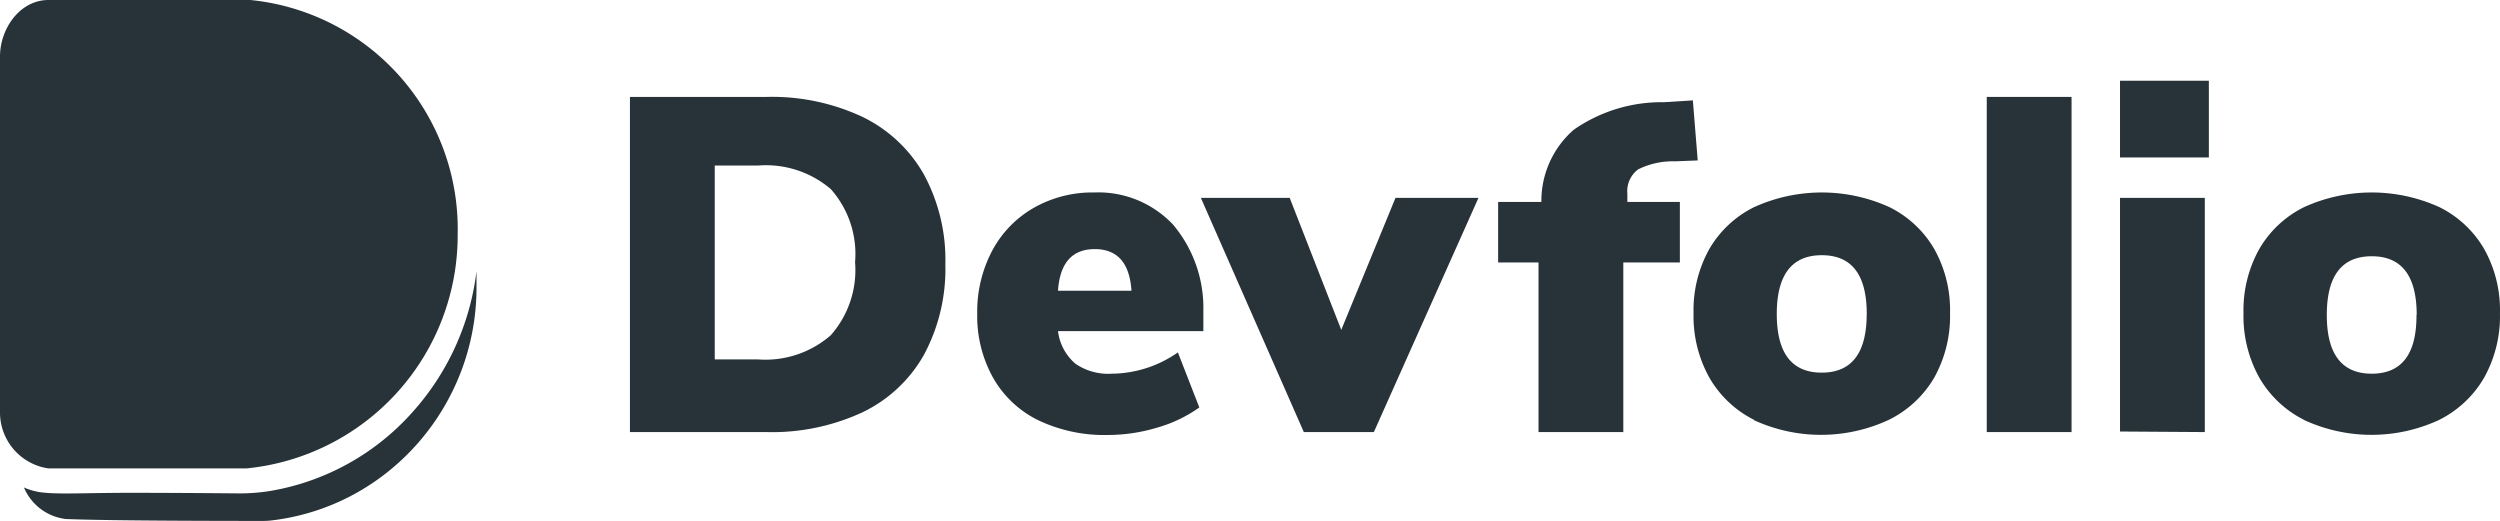
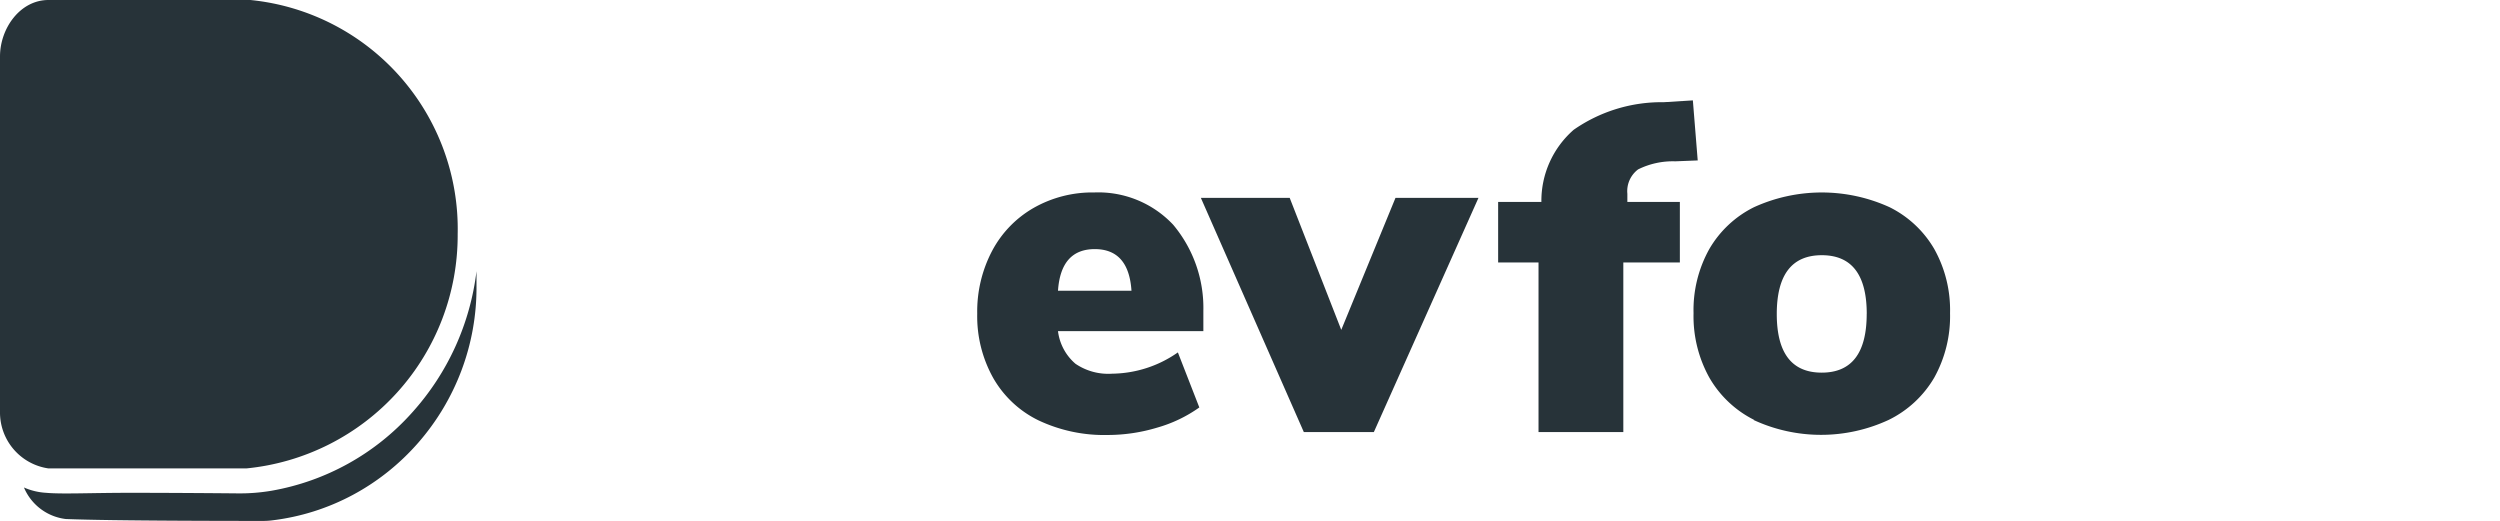
<svg xmlns="http://www.w3.org/2000/svg" viewBox="0 0 619.1 129">
  <defs>
    <style>.cls-1{fill:#273339;}</style>
  </defs>
  <title>Devfolio - Dark</title>
  <g id="Layer_2" data-name="Layer 2">
    <g id="Layer_1-2" data-name="Layer 1">
-       <path class="cls-1" d="M156,24h33.8a52.81,52.81,0,0,1,23.75,4.93,34.94,34.94,0,0,1,15.26,14.3,44.35,44.35,0,0,1,5.3,22.2,45,45,0,0,1-5.25,22.34,34.63,34.63,0,0,1-15.21,14.3A53.13,53.13,0,0,1,189.81,107H156Zm31.67,65a24.59,24.59,0,0,0,18.08-6,24.41,24.41,0,0,0,6-18.08,24.18,24.18,0,0,0-6-18.08A24.72,24.72,0,0,0,187.67,41H177V89Z" />
      <path class="cls-1" d="M298,82H262a12.66,12.66,0,0,0,4.34,8.09,14.45,14.45,0,0,0,9.09,2.45,28.89,28.89,0,0,0,16.26-5.27L297,100.9a34,34,0,0,1-10.45,5,42.52,42.52,0,0,1-12.17,1.82,38.07,38.07,0,0,1-17.22-3.63,26,26,0,0,1-11.18-10.45A31.3,31.3,0,0,1,242,77.68a32.21,32.21,0,0,1,3.68-15.54A26.58,26.58,0,0,1,256,51.47,29.39,29.39,0,0,1,271,47.66a25.44,25.44,0,0,1,19.53,8A32.07,32.07,0,0,1,298,77ZM262,72H280.2q-.68-10.31-9.09-10.31T262,72Z" />
      <path class="cls-1" d="M345.58,49h20.55l-25.91,58H322.88l-25.5-58h22l12.77,32.69Z" />
      <path class="cls-1" d="M403,50h13V65H402v42H381V65H371V50h10.71a23.35,23.35,0,0,1,8-17.86A38.06,38.06,0,0,1,412,25.31l7.22-.45,1.2,14.87-5.56.22a19.37,19.37,0,0,0-9.2,2A6.74,6.74,0,0,0,403,48Z" />
      <path class="cls-1" d="M434.43,104A26.48,26.48,0,0,1,423.3,93.51a31.3,31.3,0,0,1-3.91-15.95,31,31,0,0,1,3.91-15.9A26.3,26.3,0,0,1,434.38,51.3a40.48,40.48,0,0,1,33.53,0A26.3,26.3,0,0,1,479,61.66a31,31,0,0,1,3.91,15.9A31.3,31.3,0,0,1,479,93.51,26.58,26.58,0,0,1,467.68,104a39.75,39.75,0,0,1-33.43,0Zm27.85-26.26q0-14.54-11.13-14.54T440,77.74q0,14.54,11.13,14.54T462.27,77.74Z" />
-       <path class="cls-1" d="M492,107V24h21v83Z" />
-       <path class="cls-1" d="M525,20h22V39H525Zm0,86.86V49h21v58Z" />
-       <path class="cls-1" d="M570.62,104a26.48,26.48,0,0,1-11.13-10.49,31.3,31.3,0,0,1-3.91-15.95,31,31,0,0,1,3.91-15.9A26.3,26.3,0,0,1,570.57,51.3a40.48,40.48,0,0,1,33.53,0,26.3,26.3,0,0,1,11.08,10.36,31,31,0,0,1,3.91,15.9,31.3,31.3,0,0,1-3.91,15.95A26.58,26.58,0,0,1,604,104a39.75,39.75,0,0,1-33.43,0Zm27.85-26q0-14.54-11.13-14.54T576.21,78q0,14.54,11.13,14.54T598.42,78Z" />
      <path class="cls-1" d="M118,70.7c.26,29.53-21.71,54.87-50.95,58.2a16.34,16.34,0,0,1-1.86.1c-5.82,0-37.28,0-48.9-.47a12.9,12.9,0,0,1-10.36-7.81,15.81,15.81,0,0,0,5.5,1.32c4,.36,11.06,0,20.69,0,10.25,0,21.33.09,26.64.14a46.78,46.78,0,0,0,8.46-.65A60.65,60.65,0,0,0,102,102.23a63.6,63.6,0,0,0,16-35.07Z" />
      <path class="cls-1" d="M113.34,58A58,58,0,0,1,61,116H12A14,14,0,0,1,0,102V14C0,7,5,0,12,0H62A57,57,0,0,1,113.34,58Z" />
    </g>
  </g>
</svg>